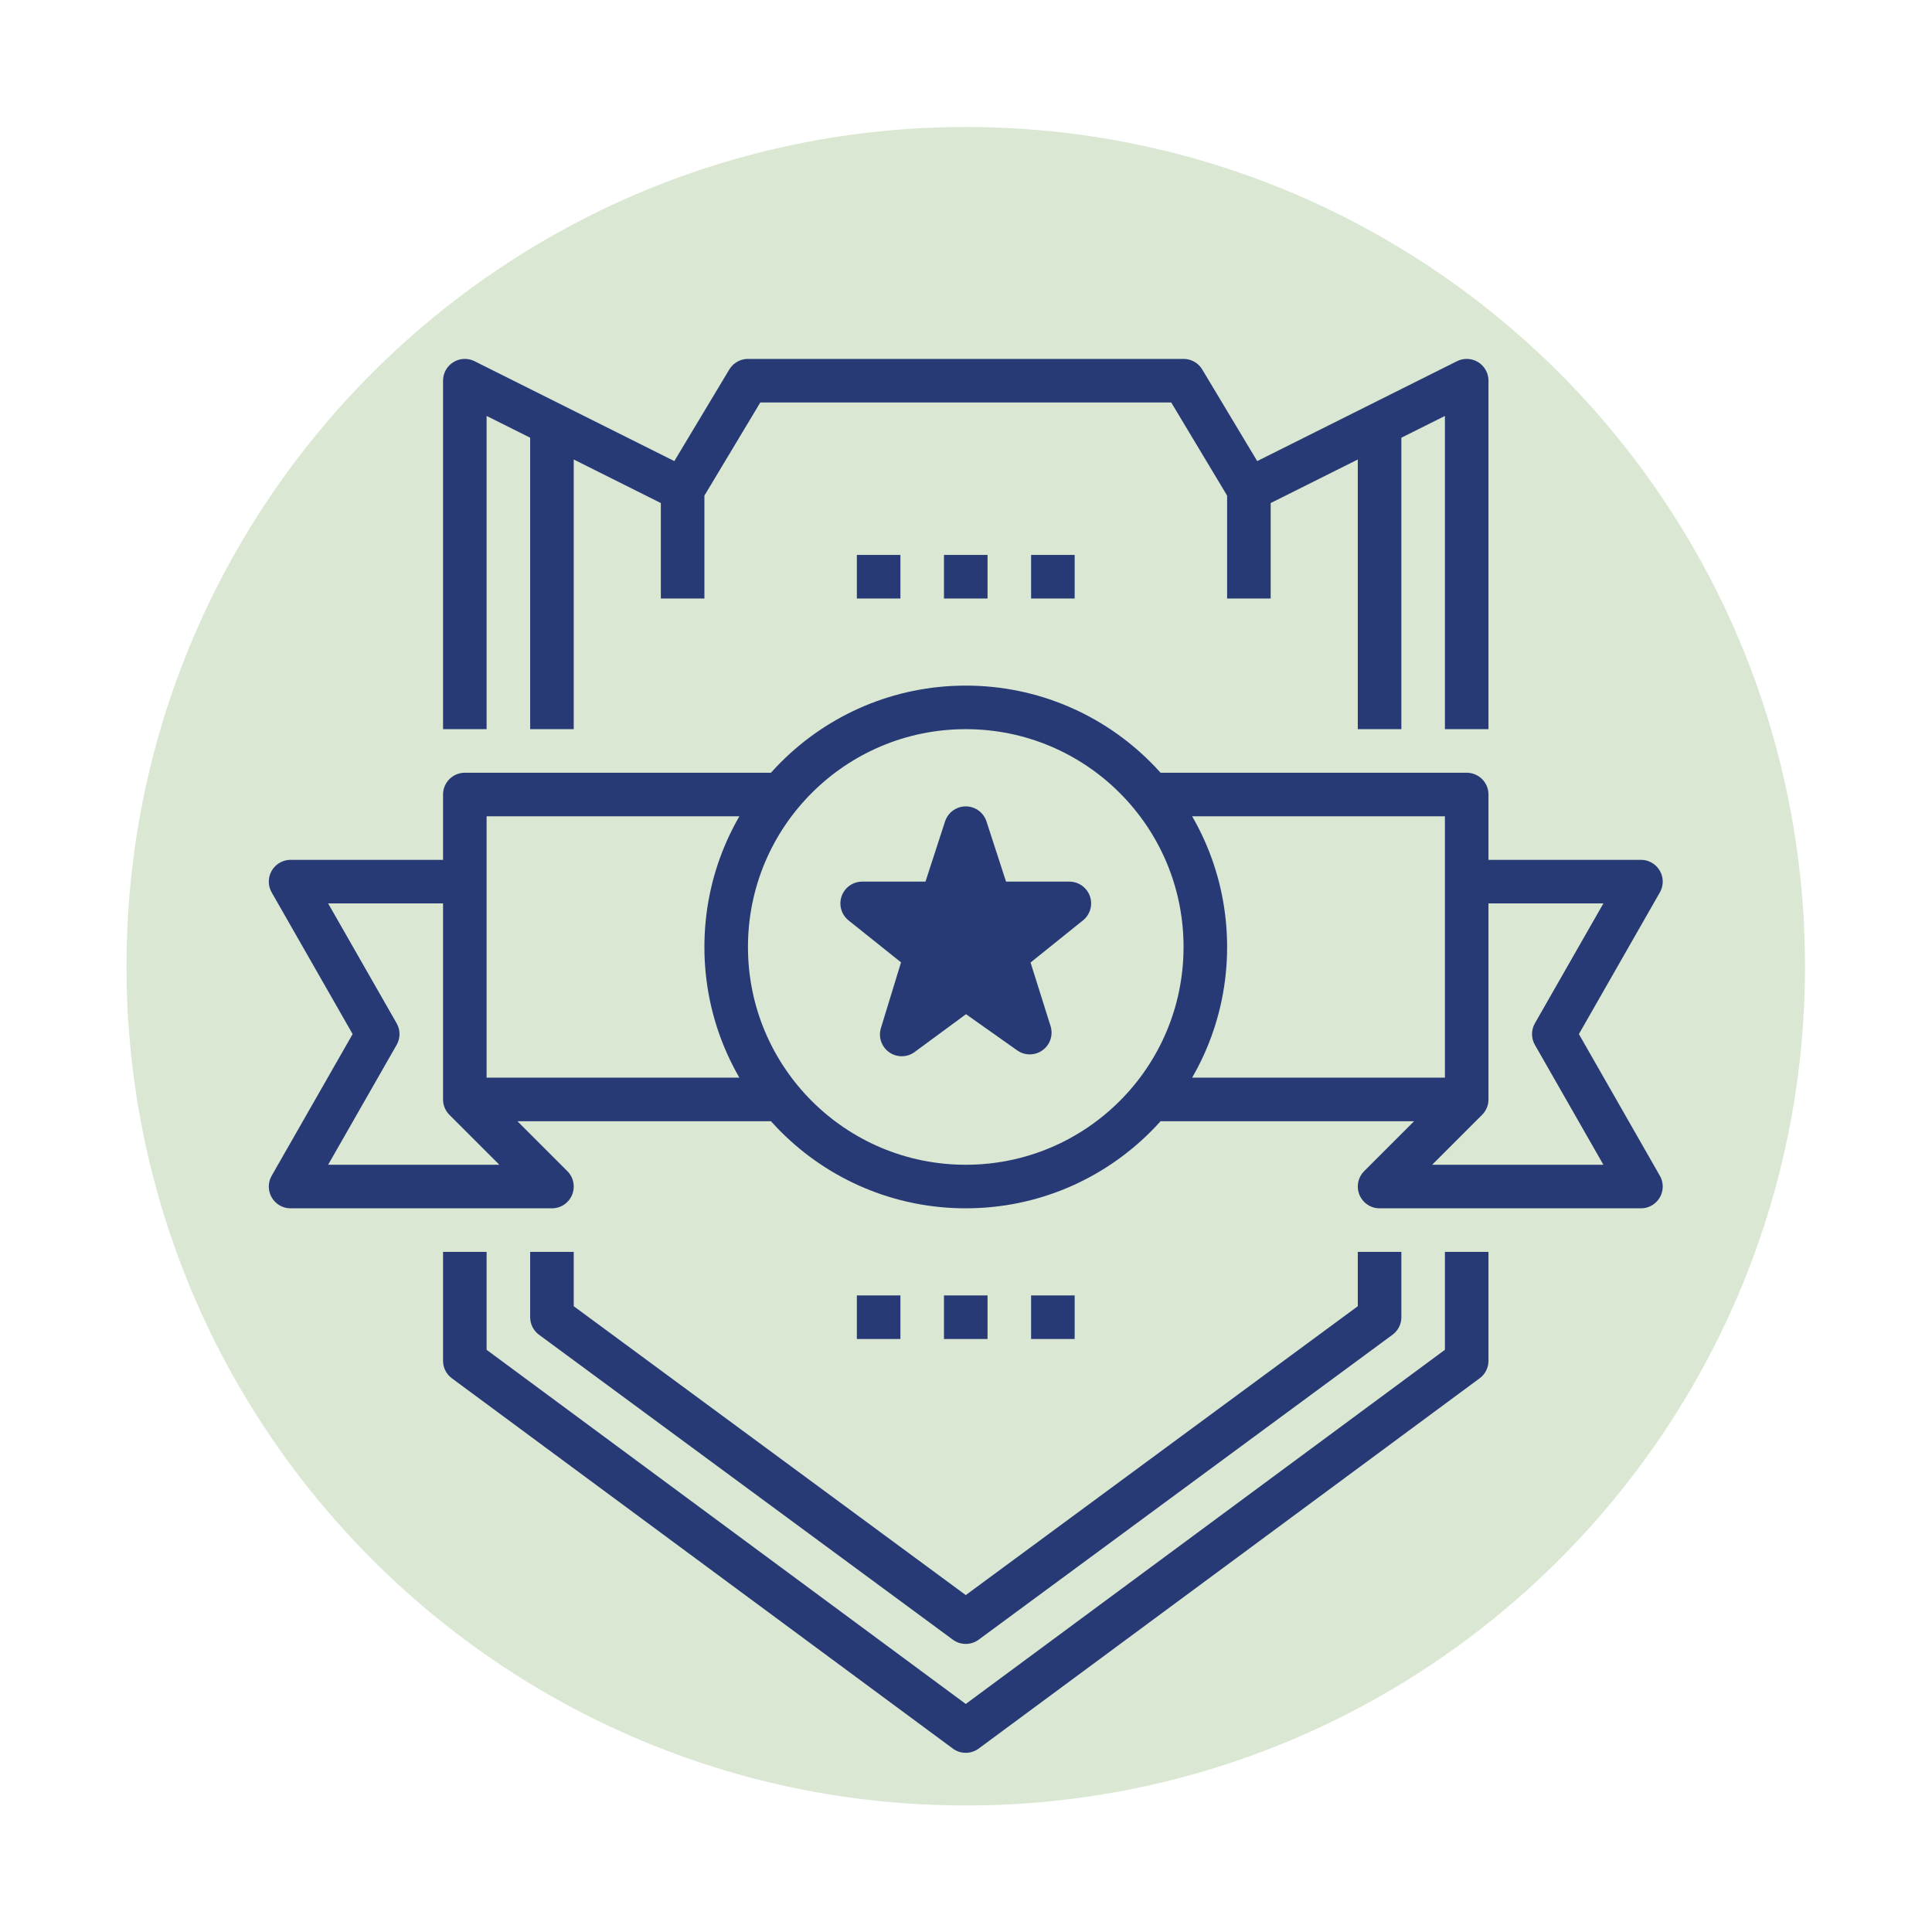
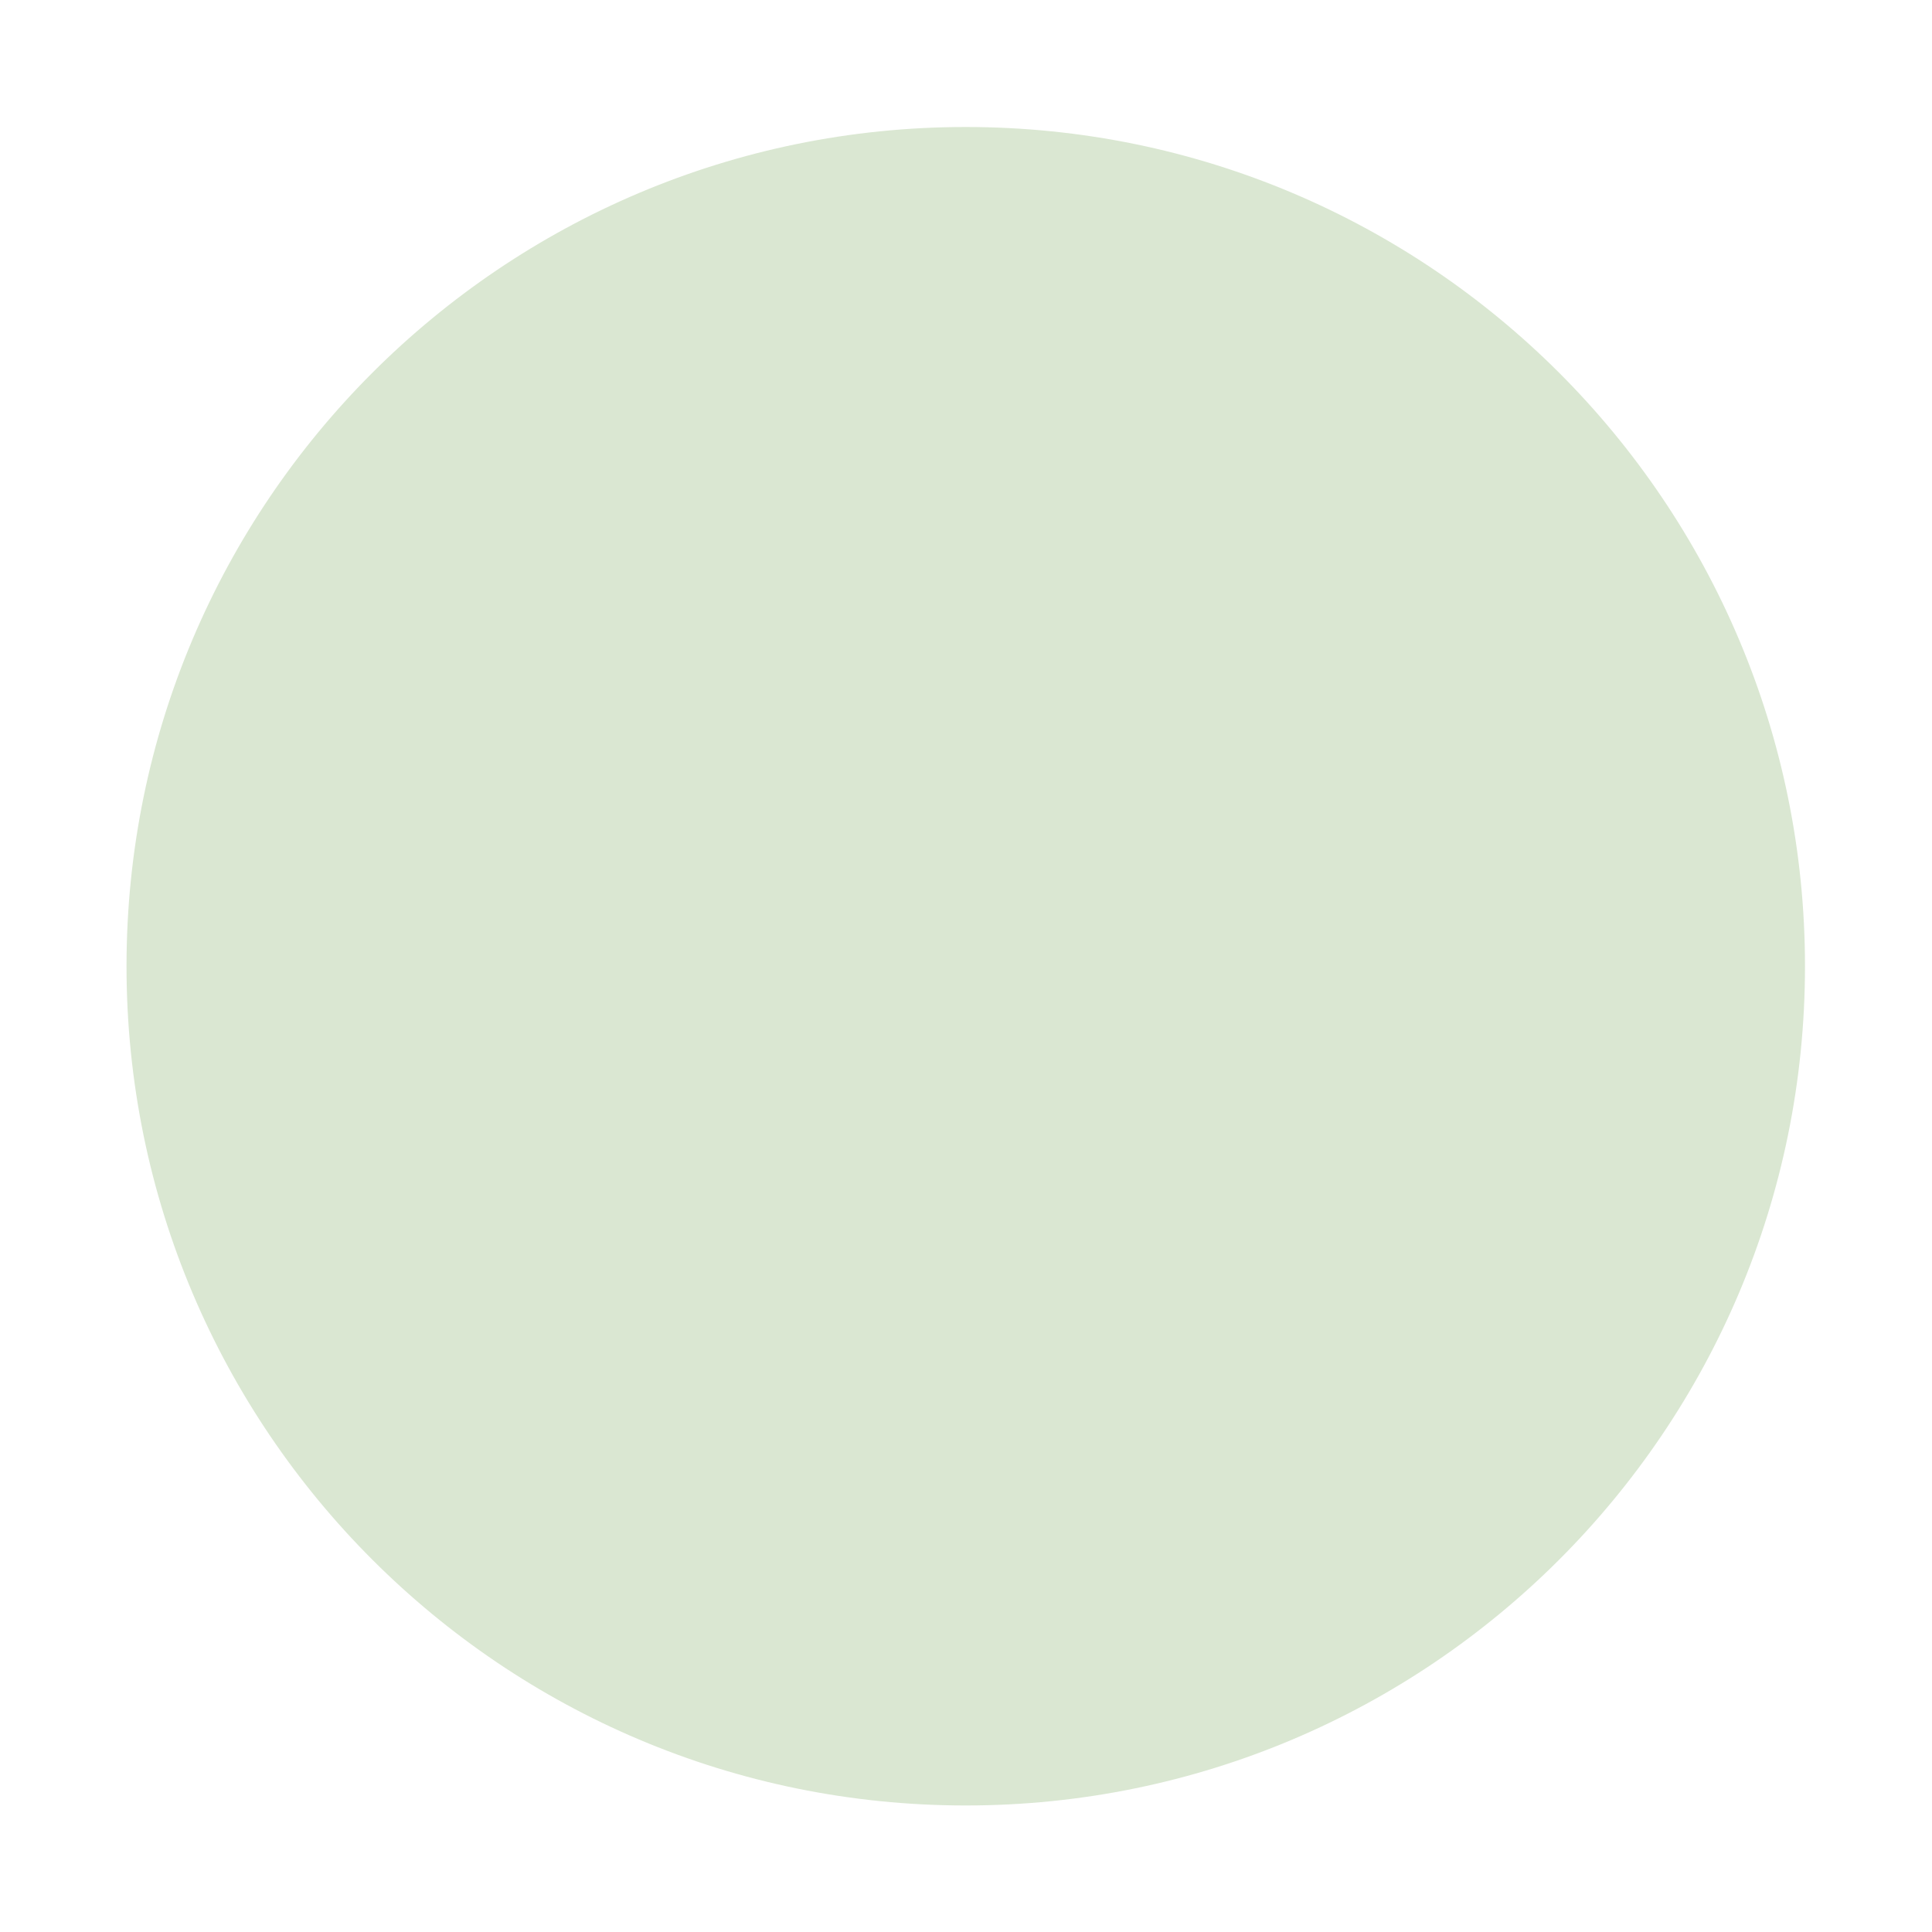
<svg xmlns="http://www.w3.org/2000/svg" xmlns:ns1="http://sodipodi.sourceforge.net/DTD/sodipodi-0.dtd" xmlns:ns2="http://www.inkscape.org/namespaces/inkscape" version="1.1" id="svg2" xml:space="preserve" width="192" height="192" viewBox="0 0 192 192" ns1:docname="TNT_ValueIcons_4.eps">
  <defs id="defs6" />
  <ns1:namedview id="namedview4" pagecolor="#ffffff" bordercolor="#666666" borderopacity="1.0" ns2:pageshadow="2" ns2:pageopacity="0.0" ns2:pagecheckerboard="0" />
  <g id="g8" ns2:groupmode="layer" ns2:label="ink_ext_XXXXXX" transform="matrix(1.333,0,0,-1.333,0,192)">
    <g id="g10" transform="scale(0.1)">
      <path d="m 720,94.328 c 345.55,0 625.67,280.121 625.67,625.672 0,345.55 -280.12,625.68 -625.67,625.68 C 374.449,1345.68 94.324,1065.55 94.324,720 94.324,374.449 374.449,94.328 720,94.328" style="fill:#dae7d2;fill-opacity:1;fill-rule:nonzero;stroke:none" id="path12" />
-       <path d="m 346.539,896.742 v 259.798 l 162.375,-81.18 48.715,81.18 h 324.742 l 48.715,-81.18 162.374,81.18 V 896.742 m 0,-389.695 V 425.859 L 720,149.82 346.539,425.859 v 81.188 M 1028.51,896.742 V 1124.07 M 411.492,507.047 V 458.336 L 720,231.012 1028.51,458.336 v 48.711 M 411.492,1124.07 V 896.742 m 97.422,178.618 v -81.188 m 422.172,81.188 V 994.172 M 590.102,620.707 H 346.539 v 227.324 h 243.563 m 259.796,0 H 1093.46 V 620.707 H 849.898 m 243.562,0 -64.95,-64.945 h 194.85 l -64.95,113.656 64.95,113.664 h -129.9 M 346.539,620.707 411.492,555.762 H 216.645 l 64.949,113.656 -64.949,113.664 h 129.894 m 552.07,-48.711 c 0,-98.664 -79.964,-178.609 -178.609,-178.609 -98.645,0 -178.609,79.945 -178.609,178.609 0,98.625 79.964,178.613 178.609,178.613 98.645,0 178.609,-79.988 178.609,-178.613 z M 720,822.945 738.234,766.848 h 58.989 l -47.727,-38.375 18.234,-57.942 -47.73,33.742 -47.73,-35.136 18.234,59.554 -47.727,38.157 h 58.989 z m 0,-47.254 8.148,-25.086 h 26.387 l -21.344,-18.011 8.153,-26.356 -21.344,14.875 -21.344,-15.808 8.153,27.433 -21.344,17.867 h 26.387 z m 48.711,234.719 h 32.477 m -162.375,0 h 32.476 m 32.473,0 h 32.476 m 32.473,-552.074 h 32.477 m -162.375,0 h 32.476 m 32.473,0 h 32.476" style="fill:none;stroke:#273a75;stroke-width:32.475;stroke-linecap:butt;stroke-linejoin:round;stroke-miterlimit:10;stroke-dasharray:none;stroke-opacity:1" id="path14" />
    </g>
  </g>
</svg>